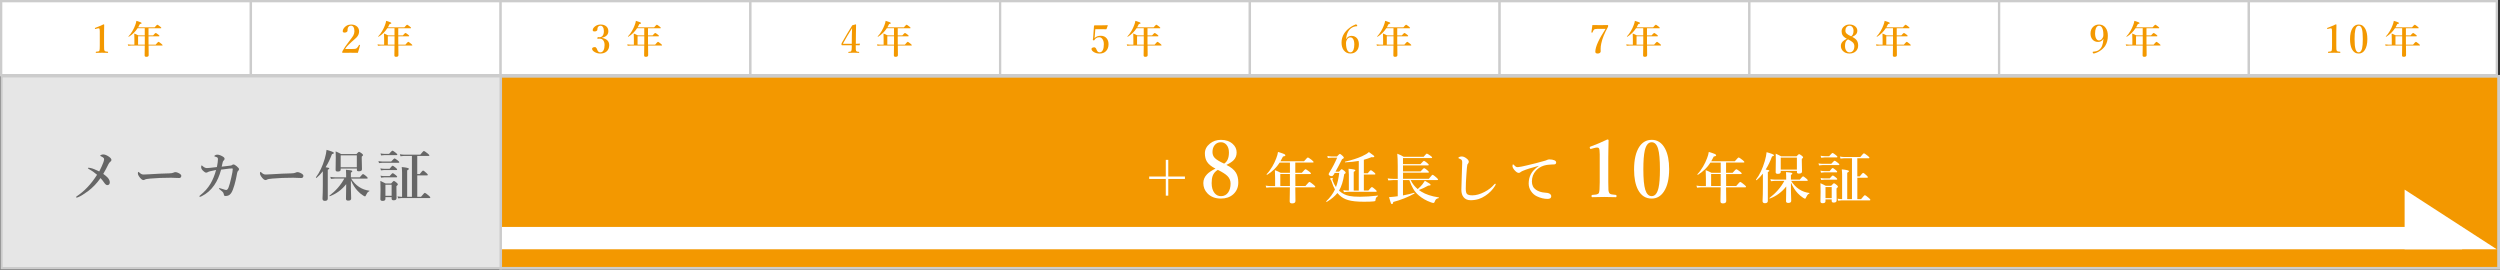
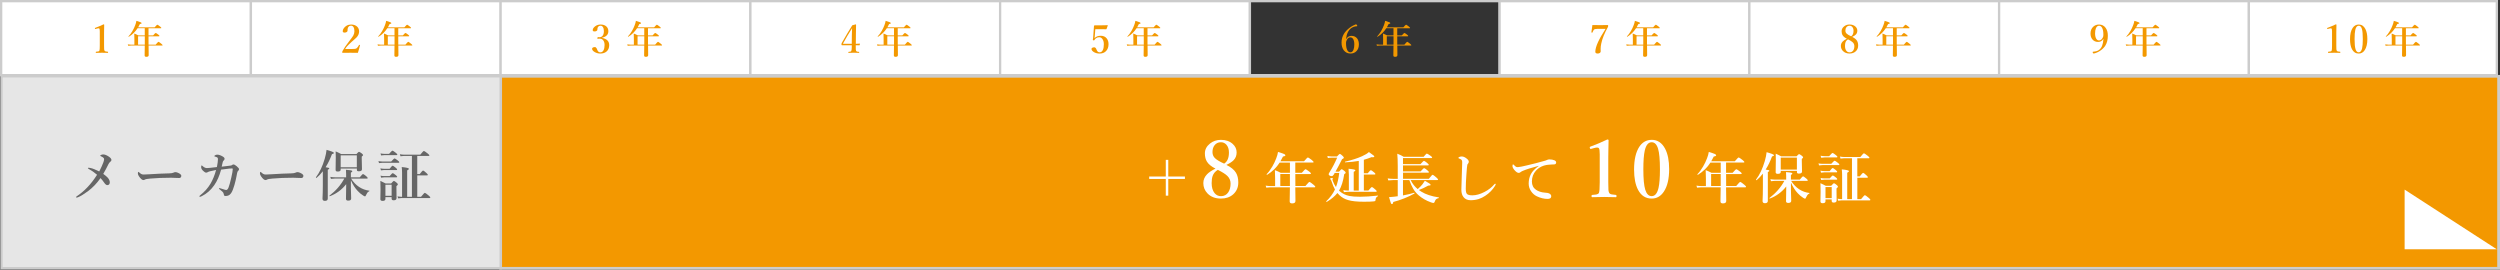
<svg xmlns="http://www.w3.org/2000/svg" id="_レイヤー_2" viewBox="0 0 900.92 97.19">
  <rect x="0" y="0" width="900.92" height="97.19" fill="#333333" stroke="none" />
  <defs>
    <style>.cls-1{fill:#fff;}.cls-2{fill:#666;}.cls-3{fill:#ccc;}.cls-4{fill:#f39800;}.cls-5{fill:#e6e6e6;}</style>
  </defs>
  <g id="_メイン">
    <rect class="cls-1" x=".42" y=".42" width="90" height="26.67" />
    <path class="cls-3" d="M90.83,27.5H0V0h90.83v27.5ZM.83,26.67h89.17V.83H.83v25.83Z" />
    <rect class="cls-1" x="90.42" y=".42" width="90" height="26.67" />
    <path class="cls-3" d="M180.83,27.5h-90.83V0h90.83v27.5ZM90.83,26.67h89.17V.83h-89.17v25.83Z" />
    <rect class="cls-1" x="180.42" y=".42" width="90" height="26.67" />
    <path class="cls-3" d="M270.83,27.5h-90.83V0h90.83v27.5ZM180.83,26.67h89.17V.83h-89.17v25.83Z" />
    <rect class="cls-1" x="270.42" y=".42" width="90" height="26.67" />
    <path class="cls-3" d="M360.83,27.5h-90.83V0h90.83v27.5ZM270.83,26.67h89.17V.83h-89.17v25.83Z" />
    <rect class="cls-1" x="360.42" y=".42" width="90" height="26.67" />
    <path class="cls-3" d="M450.83,27.5h-90.83V0h90.83v27.5ZM360.83,26.67h89.17V.83h-89.17v25.83Z" />
-     <rect class="cls-1" x="450.42" y=".42" width="90" height="26.67" />
    <path class="cls-3" d="M540.83,27.5h-90.83V0h90.83v27.5ZM450.83,26.67h89.17V.83h-89.17v25.83Z" />
    <rect class="cls-1" x="540.42" y=".42" width="90" height="26.67" />
    <path class="cls-3" d="M630.83,27.5h-90.83V0h90.83v27.5ZM540.83,26.67h89.17V.83h-89.17v25.83Z" />
    <rect class="cls-1" x="630.42" y=".42" width="90" height="26.67" />
    <path class="cls-3" d="M720.83,27.5h-90.83V0h90.83v27.5ZM630.83,26.67h89.17V.83h-89.17v25.83Z" />
    <rect class="cls-1" x="720.42" y=".42" width="90" height="26.67" />
    <path class="cls-3" d="M810.83,27.5h-90.83V0h90.83v27.5ZM720.83,26.67h89.17V.83h-89.17v25.83Z" />
    <path class="cls-4" d="M37.32,8.77c.15,0,.23.05.23.16,0,.25-.02.8-.03,1.64-.01.56-.02,1.05-.02,1.46v4.38c0,.73,0,1.19.03,1.39.02.18.06.33.13.47.06.14.22.23.46.28.09.02.33.05.72.09.08,0,.12.08.12.21s-.04.2-.12.2c-.65-.03-1.34-.04-2.07-.04s-1.47.01-2.13.04c-.1,0-.14-.07-.14-.2s.05-.2.14-.21c.41-.03.68-.06.8-.1.2-.05.33-.14.38-.27.1-.2.14-.82.14-1.86v-5.01c0-.59-.05-.95-.14-1.07-.05-.09-.16-.13-.33-.13-.14,0-.3.03-.49.08l-.55.15c-.05.01-.08.02-.1.02-.07,0-.12-.06-.14-.17-.01-.06-.02-.1-.02-.12,0-.05.05-.1.15-.13.94-.34,1.93-.76,2.98-1.26Z" />
    <path class="cls-4" d="M53.54,16.1h2.55c.57-.69.92-1.04,1.03-1.04.1,0,.44.24,1.03.72.3.25.44.41.44.5,0,.1-.06.14-.18.14h-4.87c0,.46.01,1.19.03,2.19,0,.64.01,1.07.01,1.27,0,.4-.28.6-.84.6-.41,0-.62-.16-.62-.49l.05-3.57h-4.93c-.27,0-.62.03-1.04.08l-.15-.51c.41.07.79.11,1.15.11h1.23v-1.92c0-.78-.02-1.48-.05-2.1.54.21,1.03.43,1.47.67h2.32v-2.58h-2.59c-.79,1.24-1.84,2.27-3.15,3.08,0,0-.01,0-.03,0-.08,0-.12-.03-.12-.1,0-.01,0-.03.01-.03.49-.5.97-1.14,1.44-1.94.4-.68.73-1.37.98-2.06.23-.58.38-1.12.45-1.61.79.23,1.3.41,1.54.52.21.1.32.21.32.32,0,.16-.2.26-.6.31-.21.43-.42.83-.64,1.2h5.94c.55-.64.88-.96.99-.96.09,0,.42.22.99.67.29.24.44.4.44.48,0,.09-.06.14-.18.14h-4.44v2.58h1.65c.52-.6.84-.9.94-.9s.42.21.96.62c.27.21.4.37.4.46s-.07.14-.21.14h-3.74v.51c0,1.12,0,1.96.01,2.52ZM52.18,16.1v-3.03h-2.42v3.03h2.42Z" />
    <path class="cls-4" d="M128.98,19.04c-.63-.02-1.53-.03-2.7-.03-1.23,0-2.15,0-2.77.03-.08,0-.13-.01-.15-.04-.02-.03-.03-.1-.03-.2,0-.15.03-.28.08-.39.56-1.01,1.37-2.2,2.45-3.59.79-1.01,1.27-1.67,1.44-1.98.28-.51.42-1.04.42-1.59,0-.65-.11-1.15-.34-1.5-.21-.33-.5-.5-.86-.5-.56,0-.95.27-1.16.81-.08.21-.12.55-.12,1.03,0,.2-.12.37-.38.5-.2.1-.43.16-.68.16-.45,0-.67-.18-.67-.53,0-.31.12-.65.36-1.01.26-.39.61-.71,1.03-.95.49-.28,1.03-.42,1.61-.42.97,0,1.72.27,2.26.82.43.45.64,1,.64,1.65,0,.81-.31,1.53-.92,2.18-.19.2-.51.49-.96.88-.36.31-.64.56-.82.72-.79.72-1.34,1.26-1.65,1.62-.24.27-.46.59-.67.94h2.47c.6,0,1.02-.03,1.25-.08.19-.05.35-.13.49-.25.27-.25.52-.61.77-1.08.04-.06.08-.1.12-.1.02,0,.06,0,.1.02.1.03.14.08.14.14v.04c-.21.9-.47,1.8-.76,2.69Z" />
    <path class="cls-4" d="M143.54,16.1h2.55c.57-.69.92-1.04,1.03-1.04.1,0,.44.24,1.03.72.3.25.44.41.44.5,0,.1-.06.14-.18.14h-4.87c0,.46.01,1.19.03,2.19,0,.64.01,1.07.01,1.27,0,.4-.28.6-.84.6-.41,0-.62-.16-.62-.49l.05-3.57h-4.93c-.27,0-.62.03-1.04.08l-.15-.51c.41.07.79.11,1.15.11h1.23v-1.92c0-.78-.02-1.48-.05-2.1.54.21,1.03.43,1.47.67h2.32v-2.58h-2.59c-.79,1.24-1.84,2.27-3.15,3.08,0,0-.01,0-.03,0-.08,0-.12-.03-.12-.1,0-.01,0-.03.01-.03.49-.5.97-1.14,1.44-1.94.4-.68.73-1.37.98-2.06.23-.58.38-1.12.45-1.61.79.23,1.3.41,1.54.52.21.1.32.21.32.32,0,.16-.2.26-.6.31-.21.43-.42.83-.64,1.2h5.94c.55-.64.88-.96.99-.96.09,0,.42.22.99.67.29.24.44.4.44.48,0,.09-.06.14-.18.14h-4.44v2.58h1.65c.52-.6.84-.9.94-.9.11,0,.42.21.96.62.27.21.4.37.4.46s-.07.14-.21.14h-3.74v.51c0,1.12,0,1.96.01,2.52ZM142.18,16.1v-3.03h-2.42v3.03h2.42Z" />
    <path class="cls-4" d="M216.96,13.65c1.72.35,2.58,1.22,2.58,2.61,0,.99-.33,1.77-.98,2.32-.57.48-1.31.72-2.22.72-.73,0-1.42-.18-2.06-.55-.61-.38-.91-.77-.91-1.18,0-.19.1-.34.3-.45.18-.1.41-.15.7-.15.25,0,.45.14.62.43.02.03.12.24.28.64.21.55.56.83,1.07.83s.91-.27,1.18-.81c.23-.46.35-1.07.35-1.84,0-.64-.14-1.17-.42-1.59-.3-.46-.72-.69-1.27-.69-.04,0-.09,0-.14,0-.36.02-.57.03-.63.03-.11,0-.16-.05-.16-.14,0-.04,0-.08.02-.14.03-.21.12-.32.27-.32l.53.04c.46,0,.83-.19,1.12-.57.29-.39.43-.93.43-1.61,0-.6-.11-1.08-.34-1.45-.21-.34-.49-.51-.83-.51-.49,0-.84.21-1.05.63-.07.18-.11.42-.11.7,0,.24-.11.43-.34.57-.19.11-.42.16-.71.16-.43,0-.64-.15-.64-.45,0-.49.29-.96.87-1.4.56-.43,1.23-.64,1.99-.64.88,0,1.57.24,2.08.72.46.43.69.99.69,1.69,0,1.21-.75,1.99-2.24,2.34v.07Z" />
    <path class="cls-4" d="M233.54,16.1h2.55c.57-.69.92-1.04,1.03-1.04.1,0,.44.24,1.03.72.3.25.44.41.44.5,0,.1-.06.14-.18.14h-4.87c0,.46.01,1.19.03,2.19,0,.64.01,1.07.01,1.27,0,.4-.28.6-.84.6-.41,0-.62-.16-.62-.49l.05-3.57h-4.93c-.27,0-.62.03-1.04.08l-.15-.51c.41.07.79.11,1.15.11h1.23v-1.92c0-.78-.02-1.48-.05-2.1.54.21,1.03.43,1.47.67h2.32v-2.58h-2.59c-.79,1.24-1.84,2.27-3.15,3.08,0,0-.01,0-.03,0-.08,0-.12-.03-.12-.1,0-.01,0-.03.01-.03.49-.5.97-1.14,1.44-1.94.4-.68.73-1.37.98-2.06.23-.58.38-1.12.45-1.61.79.23,1.3.41,1.54.52.21.1.32.21.32.32,0,.16-.2.26-.6.31-.21.43-.42.83-.64,1.2h5.94c.55-.64.88-.96.99-.96.09,0,.42.22.99.67.29.24.44.4.44.48,0,.09-.06.14-.18.14h-4.44v2.58h1.65c.52-.6.84-.9.94-.9s.42.21.96.62c.27.21.4.37.4.46s-.07.14-.21.14h-3.74v.51c0,1.12,0,1.96.01,2.52ZM232.18,16.1v-3.03h-2.42v3.03h2.42Z" />
    <path class="cls-4" d="M308.39,16.3v.62c0,.53,0,.85.01.95.01.16.05.31.11.45s.19.24.4.29c.1.02.3.05.62.08.06,0,.1.06.1.18s-.04.18-.11.18c-.77-.04-1.37-.05-1.81-.05-.47,0-1.11.02-1.89.05-.08,0-.12-.06-.12-.18,0-.11.04-.17.12-.18.32-.03.53-.06.64-.09.16-.05.27-.12.31-.22.12-.25.18-.73.18-1.43v-.63h-3.54c-.12.01-.18-.11-.18-.35,0-.19.05-.38.16-.57,1.45-2.55,2.7-4.65,3.75-6.29l1.25-.33c.07,0,.11.05.11.16,0,.25-.02.86-.03,1.83,0,.69-.02,1.27-.03,1.75l-.03,3.27c.4,0,.87-.02,1.41-.07.06,0,.09.02.09.06v.03l-.13.42c-.02.06-.06.1-.12.1-.27-.02-.68-.03-1.24-.03ZM306.95,15.8l.03-3.04c.01-1.02.04-1.88.08-2.6-1.28,2.02-2.34,3.83-3.2,5.41-.03.06-.05.11-.05.14,0,.05.06.08.17.08h2.97Z" />
    <path class="cls-4" d="M323.54,16.1h2.55c.57-.69.92-1.04,1.03-1.04.1,0,.44.24,1.03.72.3.25.44.41.44.5,0,.1-.06.14-.18.14h-4.87c0,.46.01,1.19.03,2.19,0,.64.01,1.07.01,1.27,0,.4-.28.6-.84.6-.41,0-.62-.16-.62-.49l.05-3.57h-4.93c-.27,0-.62.03-1.04.08l-.15-.51c.41.07.79.11,1.15.11h1.23v-1.92c0-.78-.02-1.48-.05-2.1.54.21,1.03.43,1.47.67h2.32v-2.58h-2.59c-.79,1.24-1.84,2.27-3.15,3.08,0,0-.01,0-.03,0-.08,0-.12-.03-.12-.1,0-.01,0-.03.01-.03.49-.5.97-1.14,1.44-1.94.4-.68.73-1.37.98-2.06.23-.58.38-1.12.45-1.61.79.23,1.3.41,1.54.52.21.1.32.21.32.32,0,.16-.2.26-.6.31-.21.43-.42.83-.64,1.2h5.94c.55-.64.88-.96.99-.96.09,0,.42.22.99.67.29.24.44.4.44.48,0,.09-.06.14-.18.14h-4.44v2.58h1.65c.52-.6.84-.9.94-.9s.42.21.96.62c.27.21.4.37.4.46s-.07.14-.21.14h-3.74v.51c0,1.12,0,1.96.01,2.52ZM322.18,16.1v-3.03h-2.42v3.03h2.42Z" />
    <path class="cls-4" d="M394.72,10.5l-.2,2.52c0,.07-.02.19-.04.36-.02.16-.03.28-.04.38.51-.58,1.25-.87,2.21-.87s1.65.31,2.16.94c.45.55.67,1.25.67,2.1,0,1.05-.31,1.89-.93,2.51-.57.57-1.33.86-2.28.86-.75,0-1.41-.16-1.98-.48-.63-.36-.95-.76-.95-1.19,0-.17.1-.31.29-.42.18-.1.42-.16.71-.16.25,0,.46.14.63.42.06.1.15.3.28.62.21.51.55.77,1.01.77.55,0,.96-.31,1.22-.94.21-.5.31-1.16.31-1.98s-.19-1.47-.56-1.94c-.31-.39-.67-.58-1.09-.58-.77,0-1.36.34-1.76,1.02-.05.09-.11.13-.17.13-.05,0-.12-.02-.21-.05-.12-.05-.18-.12-.18-.19,0-.02,0-.05.01-.1.05-.19.07-.32.08-.39l.33-4.46c0-.05.03-.12.08-.18.06-.05.12-.08.2-.08.37,0,1.11.01,2.19.01.76,0,1.55-.02,2.38-.05.09,0,.13.03.13.09v.02l-.46,1.26c-.03.06-.08.1-.14.1-.75-.02-1.22-.03-1.42-.03h-2.52Z" />
    <path class="cls-4" d="M413.54,16.1h2.55c.57-.69.92-1.04,1.03-1.04.1,0,.44.24,1.03.72.3.25.44.41.44.5,0,.1-.06.14-.18.14h-4.87c0,.46.01,1.19.03,2.19,0,.64.01,1.07.01,1.27,0,.4-.28.6-.84.6-.41,0-.62-.16-.62-.49l.05-3.57h-4.93c-.27,0-.62.03-1.04.08l-.15-.51c.41.07.79.11,1.15.11h1.23v-1.92c0-.78-.02-1.48-.05-2.1.54.21,1.03.43,1.47.67h2.32v-2.58h-2.59c-.79,1.24-1.84,2.27-3.15,3.08,0,0-.01,0-.03,0-.08,0-.12-.03-.12-.1,0-.01,0-.03.01-.03.49-.5.97-1.14,1.44-1.94.4-.68.73-1.37.98-2.06.23-.58.38-1.12.45-1.61.79.23,1.3.41,1.54.52.21.1.32.21.32.32,0,.16-.2.26-.6.31-.21.43-.42.83-.64,1.2h5.94c.55-.64.88-.96.99-.96.09,0,.42.22.99.67.29.24.44.4.44.48,0,.09-.06.14-.18.14h-4.44v2.58h1.65c.52-.6.84-.9.94-.9s.42.21.96.62c.27.21.4.37.4.46s-.07.14-.21.14h-3.74v.51c0,1.12,0,1.96.01,2.52ZM412.18,16.1v-3.03h-2.42v3.03h2.42Z" />
    <path class="cls-4" d="M485.14,14.06c.2-.4.49-.7.87-.9.31-.16.64-.24.99-.24.92,0,1.62.33,2.11.99.4.55.59,1.25.59,2.12,0,1.02-.31,1.83-.92,2.44-.55.55-1.26.82-2.13.82-1.01,0-1.82-.4-2.41-1.2-.53-.71-.79-1.62-.79-2.74,0-1.2.3-2.27.9-3.22.44-.71,1.09-1.4,1.94-2.07.35-.27.78-.55,1.31-.84.45-.24.79-.39,1.03-.46.12,0,.24.09.38.27.07.1.11.18.11.26,0,.1-.05.16-.14.16-.77.03-1.46.26-2.07.7-1.02.75-1.64,2.05-1.85,3.91h.08ZM486.61,13.47c-.6,0-1.05.39-1.37,1.16-.12.27-.18.56-.18.87,0,1.18.16,2.06.49,2.64.27.48.64.72,1.11.72s.85-.31,1.09-.92c.2-.49.3-1.13.3-1.9,0-.83-.13-1.46-.38-1.91-.25-.44-.6-.66-1.05-.66Z" />
    <path class="cls-4" d="M503.54,16.1h2.55c.57-.69.92-1.04,1.03-1.04.1,0,.44.24,1.03.72.3.25.44.41.44.5,0,.1-.06.14-.18.14h-4.87c0,.46.01,1.19.03,2.19,0,.64.01,1.07.01,1.27,0,.4-.28.6-.84.6-.41,0-.62-.16-.62-.49l.05-3.57h-4.93c-.27,0-.62.03-1.04.08l-.15-.51c.41.07.79.11,1.15.11h1.23v-1.92c0-.78-.02-1.48-.05-2.1.54.21,1.03.43,1.47.67h2.32v-2.58h-2.59c-.79,1.24-1.84,2.27-3.15,3.08,0,0-.01,0-.03,0-.08,0-.12-.03-.12-.1,0-.01,0-.03.01-.03.49-.5.97-1.14,1.44-1.94.4-.68.73-1.37.98-2.06.23-.58.38-1.12.45-1.61.79.23,1.3.41,1.54.52.21.1.32.21.32.32,0,.16-.2.26-.6.31-.21.43-.42.83-.64,1.2h5.94c.55-.64.88-.96.99-.96.09,0,.42.22.99.67.29.24.44.4.44.48,0,.09-.06.14-.18.14h-4.44v2.58h1.65c.52-.6.84-.9.94-.9s.42.21.96.62c.27.21.4.37.4.46s-.07.14-.21.14h-3.74v.51c0,1.12,0,1.96.01,2.52ZM502.18,16.1v-3.03h-2.42v3.03h2.42Z" />
    <path class="cls-4" d="M573.88,9.02c.62.03,1.55.04,2.81.04.92,0,1.83-.01,2.73-.04.07,0,.11.1.11.29,0,.18-.02.3-.05.36-1.29,2.31-2.1,4.33-2.45,6.08-.14.65-.21,1.26-.21,1.85l.02.94c0,.23-.12.42-.37.57-.21.12-.44.18-.69.18-.59,0-.88-.21-.88-.62,0-.91.33-2.09,1-3.55.59-1.29,1.49-2.86,2.69-4.71h-3.04c-.59,0-.98.1-1.15.31-.17.18-.34.49-.49.92-.03.08-.08.12-.14.12-.03,0-.07,0-.12-.01-.1-.01-.16-.05-.16-.11,0,0,0-.03,0-.05.17-1.11.29-1.96.36-2.57Z" />
    <path class="cls-4" d="M593.54,16.1h2.55c.57-.69.92-1.04,1.03-1.04.1,0,.44.24,1.03.72.3.25.44.41.44.5,0,.1-.06.14-.18.14h-4.87c0,.46.01,1.19.03,2.19,0,.64.01,1.07.01,1.27,0,.4-.28.6-.84.6-.41,0-.62-.16-.62-.49l.05-3.57h-4.93c-.27,0-.62.03-1.04.08l-.15-.51c.41.07.79.11,1.15.11h1.23v-1.92c0-.78-.02-1.48-.05-2.1.54.21,1.03.43,1.47.67h2.32v-2.58h-2.59c-.79,1.24-1.84,2.27-3.15,3.08,0,0-.01,0-.03,0-.08,0-.12-.03-.12-.1,0-.01,0-.03.01-.03.49-.5.97-1.14,1.44-1.94.4-.68.73-1.37.98-2.06.23-.58.38-1.12.45-1.61.79.23,1.3.41,1.54.52.21.1.32.21.32.32,0,.16-.2.26-.6.31-.21.43-.42.83-.64,1.2h5.94c.55-.64.88-.96.99-.96.09,0,.42.22.99.67.29.24.44.4.44.48,0,.09-.06.14-.18.14h-4.44v2.58h1.65c.52-.6.84-.9.94-.9s.42.21.96.62c.27.21.4.37.4.46s-.07.14-.21.14h-3.74v.51c0,1.12,0,1.96.01,2.52ZM592.18,16.1v-3.03h-2.42v3.03h2.42Z" />
    <path class="cls-4" d="M667.49,13.3c.83.41,1.4.87,1.72,1.4.27.46.41,1.03.41,1.72,0,.88-.31,1.59-.93,2.13-.57.49-1.29.74-2.17.74-.99,0-1.79-.31-2.39-.92-.49-.51-.74-1.13-.74-1.84,0-.59.22-1.11.66-1.57.34-.35.84-.69,1.5-1-.72-.36-1.23-.78-1.52-1.24-.25-.4-.37-.89-.37-1.48,0-.68.3-1.27.91-1.75.54-.44,1.19-.66,1.95-.66.87,0,1.57.24,2.11.73.46.42.69.92.69,1.51,0,.54-.17.99-.51,1.35-.27.29-.71.58-1.32.87ZM665.97,14.18c-.46.27-.76.63-.92,1.09-.11.32-.17.75-.17,1.29,0,.75.17,1.33.51,1.76.3.37.68.55,1.15.55.56,0,1-.23,1.31-.69.27-.4.4-.92.4-1.55,0-.53-.19-.99-.57-1.36-.33-.33-.9-.69-1.7-1.08ZM667.09,13.08c.57-.36.86-1.02.86-1.99,0-.58-.15-1.05-.46-1.39-.26-.29-.58-.43-.96-.43-.49,0-.87.18-1.15.55-.24.31-.36.72-.36,1.2,0,.44.15.8.44,1.09.3.29.84.62,1.63.97Z" />
    <path class="cls-4" d="M683.54,16.1h2.55c.57-.69.92-1.04,1.03-1.04.1,0,.44.24,1.03.72.3.25.44.41.44.5,0,.1-.06.14-.18.14h-4.87c0,.46.01,1.19.03,2.19,0,.64.01,1.07.01,1.27,0,.4-.28.6-.84.6-.41,0-.62-.16-.62-.49l.05-3.57h-4.93c-.27,0-.62.03-1.04.08l-.15-.51c.41.07.79.11,1.15.11h1.23v-1.92c0-.78-.02-1.48-.05-2.1.54.21,1.03.43,1.47.67h2.32v-2.58h-2.59c-.79,1.24-1.84,2.27-3.15,3.08,0,0-.01,0-.03,0-.08,0-.12-.03-.12-.1,0-.01,0-.03.01-.03.49-.5.97-1.14,1.44-1.94.4-.68.73-1.37.98-2.06.23-.58.38-1.12.45-1.61.79.23,1.3.41,1.54.52.21.1.32.21.32.32,0,.16-.2.26-.6.31-.21.43-.42.83-.64,1.2h5.94c.55-.64.88-.96.99-.96.09,0,.42.22.99.67.29.24.44.4.44.48,0,.09-.06.14-.18.14h-4.44v2.58h1.65c.52-.6.84-.9.94-.9s.42.21.96.62c.27.21.4.37.4.46s-.07.14-.21.14h-3.74v.51c0,1.12,0,1.96.01,2.52ZM682.18,16.1v-3.03h-2.42v3.03h2.42Z" />
    <path class="cls-4" d="M757.94,14.07c-.43.69-1.05,1.04-1.85,1.04-.88,0-1.57-.31-2.08-.94-.44-.54-.66-1.23-.66-2.07,0-1.01.31-1.82.94-2.43.57-.55,1.28-.83,2.13-.83,1.04,0,1.85.42,2.43,1.25.5.71.75,1.63.75,2.75,0,1.43-.3,2.63-.9,3.59-.44.7-1.07,1.32-1.9,1.88-.72.48-1.48.81-2.27.98-.13,0-.24-.09-.33-.27-.05-.08-.08-.15-.08-.22,0-.1.05-.15.16-.16.79-.05,1.44-.21,1.93-.51.58-.35,1.02-.88,1.31-1.6.25-.63.42-1.46.49-2.47h-.07ZM756.43,9.27c-.49,0-.87.3-1.12.9-.21.48-.31,1.1-.31,1.85,0,.8.13,1.43.4,1.9.25.44.6.66,1.03.66.59,0,1.07-.41,1.44-1.23.08-.19.12-.49.12-.9,0-1.03-.15-1.83-.44-2.4-.27-.52-.65-.78-1.12-.78Z" />
    <path class="cls-4" d="M773.54,16.1h2.55c.57-.69.92-1.04,1.03-1.04.1,0,.44.24,1.03.72.3.25.44.41.44.5,0,.1-.06.14-.18.14h-4.87c0,.46.01,1.19.03,2.19,0,.64.01,1.07.01,1.27,0,.4-.28.6-.84.6-.41,0-.62-.16-.62-.49l.05-3.57h-4.93c-.27,0-.62.03-1.04.08l-.15-.51c.41.07.79.11,1.15.11h1.23v-1.92c0-.78-.02-1.48-.05-2.1.54.21,1.03.43,1.47.67h2.32v-2.58h-2.59c-.79,1.24-1.84,2.27-3.15,3.08,0,0-.01,0-.03,0-.08,0-.12-.03-.12-.1,0-.01,0-.03.01-.03.49-.5.97-1.14,1.44-1.94.4-.68.73-1.37.98-2.06.23-.58.38-1.12.45-1.61.79.23,1.3.41,1.54.52.21.1.32.21.32.32,0,.16-.2.26-.6.31-.21.43-.42.83-.64,1.2h5.94c.55-.64.88-.96.99-.96.09,0,.42.22.99.67.29.24.44.4.44.48,0,.09-.06.14-.18.14h-4.44v2.58h1.65c.52-.6.84-.9.94-.9s.42.21.96.62c.27.21.4.37.4.46s-.07.14-.21.14h-3.74v.51c0,1.12,0,1.96.01,2.52ZM772.18,16.1v-3.03h-2.42v3.03h2.42Z" />
    <rect class="cls-1" x="810.42" y=".42" width="89.36" height="26.67" />
    <path class="cls-3" d="M900.2,27.5h-90.19V0h90.19v27.5ZM810.83,26.67h88.53V.83h-88.53v25.84Z" />
    <path class="cls-4" d="M841.75,8.77c.15,0,.23.05.23.16,0,.25-.02.8-.03,1.64-.01.56-.02,1.05-.02,1.46v4.38c0,.73,0,1.19.03,1.39.02.18.06.33.13.47.06.14.22.23.46.28.09.02.33.05.72.09.08,0,.12.08.12.21s-.04.2-.12.2c-.65-.03-1.34-.04-2.07-.04s-1.46.01-2.13.04c-.1,0-.14-.07-.14-.2s.05-.2.14-.21c.41-.03.68-.06.8-.1.2-.05.33-.14.38-.27.1-.2.14-.82.14-1.86v-5.01c0-.59-.05-.95-.14-1.07-.05-.09-.16-.13-.33-.13-.14,0-.3.03-.49.08l-.55.15s-.08.02-.1.02c-.07,0-.12-.06-.14-.17-.01-.06-.02-.1-.02-.12,0-.05.05-.1.15-.13.94-.34,1.93-.76,2.98-1.26Z" />
    <path class="cls-4" d="M850.01,8.84c1.03,0,1.83.53,2.39,1.59.48.92.72,2.12.72,3.62,0,1.73-.31,3.07-.94,4.01-.55.83-1.27,1.24-2.17,1.24-1.07,0-1.87-.52-2.42-1.55-.47-.89-.71-2.1-.71-3.62,0-1.76.31-3.11.93-4.05.55-.83,1.28-1.24,2.2-1.24ZM850.01,9.27c-.6,0-1.01.49-1.24,1.48-.17.74-.25,1.85-.25,3.34,0,1.7.11,2.91.34,3.64.24.76.62,1.13,1.15,1.13.58,0,.99-.49,1.22-1.47.17-.74.25-1.84.25-3.31,0-1.71-.11-2.93-.33-3.67-.23-.77-.61-1.15-1.13-1.15Z" />
    <path class="cls-4" d="M867.03,16.1h2.55c.57-.69.92-1.04,1.03-1.04.1,0,.44.24,1.03.72.3.25.44.41.44.5,0,.1-.06.14-.18.14h-4.87c0,.46.01,1.19.03,2.19,0,.64.01,1.07.01,1.27,0,.4-.28.6-.84.6-.41,0-.62-.16-.62-.49l.05-3.57h-4.93c-.27,0-.62.03-1.04.08l-.15-.51c.41.07.79.11,1.15.11h1.23v-1.92c0-.78-.02-1.48-.05-2.1.54.21,1.03.43,1.47.67h2.32v-2.58h-2.59c-.79,1.24-1.84,2.27-3.15,3.08,0,0-.01,0-.03,0-.08,0-.12-.03-.12-.1,0-.01,0-.03.01-.03.49-.5.97-1.14,1.44-1.94.4-.68.73-1.37.98-2.06.23-.58.38-1.12.45-1.61.79.23,1.3.41,1.54.52.21.1.32.21.32.32,0,.16-.2.26-.6.31-.21.43-.42.83-.64,1.2h5.94c.55-.64.88-.96.99-.96.09,0,.42.22.99.67.29.24.44.4.44.48,0,.09-.06.14-.18.14h-4.44v2.58h1.65c.52-.6.84-.9.94-.9s.42.21.96.62c.27.21.4.37.4.46s-.07.14-.21.14h-3.74v.51c0,1.12,0,1.96.01,2.52ZM865.67,16.1v-3.03h-2.42v3.03h2.42Z" />
    <rect class="cls-4" x="180.42" y="27.5" width="720" height="69.19" />
    <path class="cls-3" d="M900.92,97.19H179.92V27h721v70.19ZM180.92,96.19h719V28H180.92v68.18Z" />
    <rect class="cls-5" x=".54" y="27.5" width="179.88" height="69.13" />
    <path class="cls-3" d="M180.83,97.05H.12V27.08h180.71v69.96ZM.96,96.21h179.04V27.92H.96v68.29Z" />
    <path class="cls-1" d="M420.11,57.61h.9v6h6v.88h-6v6.02h-.9v-6.02h-5.98v-.88h5.98v-6Z" />
    <path class="cls-1" d="M441.94,59.42c1.67.82,2.83,1.77,3.47,2.84.55.92.83,2.08.83,3.49,0,1.78-.63,3.22-1.88,4.32-1.14,1-2.61,1.49-4.4,1.49-2.01,0-3.62-.62-4.83-1.87-1-1.04-1.49-2.28-1.49-3.72,0-1.2.45-2.25,1.34-3.17.69-.71,1.71-1.39,3.04-2.03-1.47-.74-2.49-1.57-3.07-2.5-.5-.8-.75-1.8-.75-3,0-1.38.61-2.56,1.84-3.54,1.1-.89,2.41-1.33,3.94-1.33,1.75,0,3.17.49,4.26,1.48.93.84,1.4,1.86,1.4,3.06,0,1.1-.35,2.01-1.04,2.74-.54.58-1.43,1.17-2.67,1.76ZM438.86,61.21c-.92.54-1.54,1.28-1.87,2.2-.23.65-.35,1.51-.35,2.6,0,1.51.35,2.7,1.04,3.56.61.75,1.38,1.12,2.32,1.12,1.13,0,2.01-.47,2.64-1.4.54-.81.82-1.86.82-3.14,0-1.08-.39-2-1.16-2.75-.67-.66-1.82-1.39-3.44-2.19ZM441.13,58.97c1.16-.72,1.74-2.06,1.74-4.03,0-1.18-.31-2.12-.93-2.81-.53-.58-1.18-.87-1.95-.87-.99,0-1.76.37-2.32,1.11-.49.64-.73,1.45-.73,2.43,0,.89.3,1.62.9,2.2.61.59,1.71,1.25,3.29,1.96Z" />
    <path class="cls-1" d="M466.79,67.03h3.64c.82-.99,1.31-1.48,1.47-1.48.14,0,.62.34,1.46,1.03.42.35.63.59.63.71,0,.14-.08.21-.25.21h-6.96c0,.66.02,1.7.04,3.12.01.92.02,1.52.02,1.82,0,.57-.4.86-1.2.86-.59,0-.88-.23-.88-.7l.08-5.1h-7.04c-.38,0-.88.04-1.48.12l-.21-.73c.59.1,1.13.16,1.64.16h1.76v-2.74c0-1.11-.03-2.11-.08-3,.77.3,1.47.62,2.1.96h3.32v-3.68h-3.7c-1.13,1.78-2.63,3.24-4.5,4.39,0,0-.02,0-.04,0-.12,0-.18-.05-.18-.15,0-.02,0-.04.02-.05.7-.71,1.38-1.63,2.05-2.77.57-.98,1.04-1.96,1.41-2.95.33-.83.54-1.59.64-2.3,1.13.33,1.86.58,2.2.74.31.15.46.3.46.46,0,.22-.29.37-.86.44-.29.61-.6,1.18-.92,1.72h8.49c.78-.92,1.25-1.38,1.42-1.38.13,0,.6.32,1.42.96.42.34.62.57.62.68,0,.13-.09.2-.26.2h-6.34v3.68h2.36c.75-.85,1.19-1.28,1.34-1.28s.61.29,1.37.88c.38.31.58.53.58.66s-.1.2-.3.2h-5.34v.72c0,1.6,0,2.8.02,3.6ZM464.84,67.03v-4.33h-3.46v4.33h3.46Z" />
    <path class="cls-1" d="M482.55,68.7c.1.11.19.19.26.24,1.02.87,2.18,1.43,3.5,1.69.89.18,2.18.27,3.88.27,1.8,0,3.92-.14,6.36-.42.05,0,.07.02.07.07,0,.07-.02.11-.07.14-.33.18-.56.39-.67.62-.1.2-.17.49-.21.89-.01.14-.07.24-.17.28-.07.03-.24.07-.5.1-.7.08-1.86.12-3.5.12-2.45,0-4.35-.2-5.69-.6-1.2-.34-2.22-.92-3.08-1.72-.25-.23-.51-.51-.78-.82-.88,1.13-2.16,2.2-3.83,3.2,0,0-.02,0-.03,0-.11,0-.17-.06-.17-.17,0-.02,0-.04.02-.05,1.38-1.33,2.43-2.75,3.14-4.24-.41-.7-.84-1.74-1.29-3.11-.07-.23-.18-.41-.32-.54-.1-.08-.16-.16-.16-.21,0-.07.1-.14.3-.22.18-.07.33-.1.48-.1s.21.05.21.16c0,.05-.02.1-.06.17-.05.08-.07.15-.07.21,0,.15.08.4.22.76.26.7.61,1.37,1.05,1.99.54-1.35.93-3.05,1.18-5.1h-1.62l-.35.61c-.24.37-.48.56-.72.56-.33,0-.6-.08-.83-.24-.2-.14-.29-.3-.29-.48,0-.1.1-.32.3-.65,1.02-1.63,1.94-3.39,2.76-5.28h-2.08c-.5,0-.92.04-1.27.12l-.18-.75c.36.1.82.16,1.4.18h2.08c.55-.61.9-.92,1.04-.92s.48.25,1.02.76c.27.27.4.47.4.6,0,.18-.22.36-.65.56-.9,1.8-1.69,3.29-2.36,4.48h1.28c.5-.59.81-.88.96-.88s.49.23,1.03.68c.27.23.4.41.4.54,0,.2-.17.39-.52.56-.38,2.53-1.01,4.51-1.88,5.94ZM489.66,68.65v-10.66c-1.35.25-2.99.42-4.9.52-.07,0-.1-.05-.1-.15,0-.05.02-.08.06-.1,2.41-.55,4.46-1.2,6.14-1.97,1.12-.5,1.94-1,2.45-1.5.92.65,1.49,1.07,1.7,1.25.16.14.24.27.24.38,0,.17-.17.25-.51.25-.13,0-.29-.01-.47-.04-.88.36-1.81.68-2.78.94v4.86h1.4c.59-.74.97-1.1,1.14-1.1.14,0,.52.26,1.14.78.32.26.48.45.48.58,0,.14-.09.21-.26.21h-3.9v5.76h1.64c.68-.84,1.11-1.26,1.28-1.26.13,0,.53.29,1.2.88.34.31.52.52.52.64s-.09.2-.26.2h-10.16c-.37,0-.84.04-1.4.12l-.22-.73c.57.1,1.11.16,1.62.16h.38v-5.72c0-.55-.04-1.26-.12-2.14,1.64.14,2.46.33,2.46.56,0,.19-.2.37-.59.55v6.76h1.81Z" />
    <path class="cls-1" d="M505.59,64.43h9.32c.75-.96,1.21-1.45,1.38-1.45.13,0,.58.33,1.36,1.01.39.35.59.59.59.7,0,.13-.09.2-.26.2h-9.64c.66,1.32,1.52,2.41,2.56,3.26.75-.67,1.31-1.24,1.68-1.7.25-.31.54-.74.89-1.3,1.39.74,2.08,1.21,2.08,1.44,0,.2-.24.3-.72.3h-.14c-1.17.67-2.29,1.2-3.39,1.58.28.21.58.41.9.6,1.59.99,3.68,1.68,6.26,2.06.05.01.07.05.07.12,0,.08-.03.13-.09.15-.45.1-.76.25-.95.43-.17.17-.32.45-.45.83-.11.32-.27.48-.48.48-.23,0-.54-.08-.95-.24-1.69-.61-3.14-1.44-4.36-2.5-.78-.66-1.45-1.46-1.99-2.39-.47-.81-.93-1.84-1.39-3.11h-2.28v5.52c1.69-.31,3.03-.62,4.04-.96h.02c.07,0,.1.06.1.19,0,.05-.01.08-.04.1-2.33,1.3-4.87,2.31-7.63,3.04-.06.51-.22.76-.5.76-.15,0-.27-.13-.37-.38-.08-.22-.3-.93-.65-2.12.5-.02,1.14-.08,1.92-.17.22-.02.63-.07,1.22-.16v-5.82h-1.68c-.47,0-1.04.04-1.72.12l-.22-.73c.67.1,1.31.16,1.9.16h1.72v-4.52c0-1.87-.06-3.38-.17-4.54.98.37,1.75.75,2.32,1.12h7.17c.64-.77,1.03-1.16,1.17-1.16s.59.27,1.34.8c.38.27.57.48.57.62,0,.13-.1.2-.3.2h-10.21v2.18h6.3c.69-.79,1.12-1.18,1.28-1.18.14,0,.54.27,1.2.82.34.29.52.5.52.62s-.09.2-.26.2h-9.03v2.16h6.34c.7-.79,1.12-1.18,1.28-1.18.14,0,.54.27,1.2.82.34.29.52.5.52.62s-.08.2-.25.2h-9.08v2.23Z" />
    <path class="cls-1" d="M529,58.99c-.14.21-.21.32-.21.33-.09.31-.21,1.48-.34,3.53-.16,2.1-.23,3.83-.23,5.18,0,.98.15,1.62.46,1.9.35.31.99.46,1.92.46,1.34,0,2.79-.41,4.36-1.22,1.39-.71,2.56-1.61,3.5-2.7.15-.18.27-.26.36-.26.13,0,.2.07.2.21,0,.08-.09.26-.26.56-.88,1.42-2.04,2.6-3.48,3.55-.83.55-1.62.94-2.37,1.18-.9.29-1.88.44-2.96.44s-1.95-.37-2.54-1.11c-.52-.66-.78-1.53-.78-2.63v-.16c.03-1.23.08-2.99.16-5.27.07-2.02.11-3.49.14-4.39.01-.4-.04-.7-.16-.88-.11-.18-.31-.32-.61-.44-.41-.15-.62-.26-.62-.34,0-.12.11-.24.34-.36.26-.12.57-.18.92-.18.59,0,1.23.3,1.92.9.38.33.58.67.58,1.03,0,.2-.09.43-.28.68Z" />
    <path class="cls-1" d="M554.47,59.87v-.11c-2.53.66-4.47,1.28-5.82,1.86-.32.15-.57.3-.76.46-.17.15-.36.22-.59.22-.41.02-.92-.31-1.51-.98-.5-.59-.74-1.07-.74-1.45,0-.41.07-.62.2-.62.1,0,.21.07.32.2.34.35.6.57.76.66.14.08.33.12.57.12h.14c.57-.04,1.68-.26,3.34-.66,2.16-.5,4.19-1.03,6.07-1.57.37-.08.74-.21,1.1-.38.2-.1.45-.16.76-.18.72,0,1.34.11,1.85.32.42.2.63.46.63.78,0,.46-.25.7-.74.71-.07,0-.33.02-.79.03-.38.01-.77.04-1.18.08-1.89.16-3.42.88-4.59,2.16-.96,1.07-1.44,2.37-1.44,3.88,0,1.32.49,2.31,1.46,2.98.89.61,1.96.95,3.19,1.04.77.05,1.29.14,1.54.27.52.26.78.6.78,1.03,0,.64-.43.96-1.3.96-1.27,0-2.57-.31-3.89-.94-.84-.4-1.54-1.01-2.09-1.84-.57-.85-.85-1.77-.85-2.76,0-1.22.26-2.34.78-3.36.5-.99,1.43-1.96,2.78-2.92Z" />
    <path class="cls-1" d="M579.22,50.25c.3,0,.46.11.46.33,0,.51-.03,1.61-.07,3.32-.03,1.13-.04,2.12-.04,2.95v8.87c0,1.48.02,2.41.06,2.81.04.36.12.68.26.96.13.28.44.47.94.57.18.04.67.1,1.47.18.17.02.25.16.25.42s-.08.4-.25.4c-1.32-.06-2.72-.08-4.19-.08s-2.96.03-4.3.08c-.19,0-.29-.13-.29-.4s.1-.4.29-.42c.83-.06,1.37-.13,1.62-.19.41-.1.66-.29.77-.55.19-.4.29-1.65.29-3.76v-10.14c0-1.19-.1-1.91-.29-2.17-.1-.17-.32-.26-.66-.26-.28,0-.61.06-1,.17l-1.11.3c-.1.03-.17.04-.21.04-.14,0-.23-.12-.29-.35-.03-.12-.04-.2-.04-.25,0-.11.1-.2.3-.26,1.9-.69,3.91-1.54,6.03-2.55Z" />
    <path class="cls-1" d="M595.22,50.39c2.09,0,3.71,1.07,4.84,3.22.97,1.85,1.45,4.29,1.45,7.32,0,3.5-.63,6.21-1.9,8.11-1.11,1.68-2.57,2.52-4.4,2.52-2.16,0-3.79-1.05-4.9-3.14-.96-1.81-1.44-4.25-1.44-7.32,0-3.56.63-6.29,1.88-8.2,1.11-1.67,2.59-2.5,4.45-2.5ZM595.22,51.26c-1.21,0-2.04,1-2.5,3-.34,1.49-.51,3.75-.51,6.75,0,3.43.23,5.89.69,7.37.48,1.53,1.25,2.3,2.32,2.3,1.18,0,2-.99,2.46-2.97.34-1.49.51-3.73.51-6.7,0-3.46-.23-5.94-.68-7.43-.47-1.55-1.24-2.32-2.3-2.32Z" />
    <path class="cls-1" d="M622.03,67.03h3.64c.82-.99,1.31-1.48,1.47-1.48.14,0,.62.34,1.46,1.03.42.35.63.59.63.71,0,.14-.08.21-.25.21h-6.96c0,.66.02,1.7.04,3.12.01.92.02,1.52.02,1.82,0,.57-.4.86-1.2.86-.59,0-.88-.23-.88-.7l.08-5.1h-7.04c-.38,0-.88.04-1.48.12l-.21-.73c.59.1,1.13.16,1.64.16h1.76v-2.74c0-1.11-.03-2.11-.08-3,.77.3,1.47.62,2.1.96h3.32v-3.68h-3.7c-1.13,1.78-2.63,3.24-4.5,4.39,0,0-.02,0-.04,0-.12,0-.18-.05-.18-.15,0-.02,0-.04.02-.05.7-.71,1.38-1.63,2.05-2.77.57-.98,1.04-1.96,1.41-2.95.33-.83.54-1.59.64-2.3,1.13.33,1.86.58,2.2.74.31.15.46.3.46.46,0,.22-.29.37-.86.44-.29.61-.6,1.18-.92,1.72h8.49c.78-.92,1.25-1.38,1.42-1.38.13,0,.6.32,1.42.96.42.34.62.57.62.68,0,.13-.09.2-.26.2h-6.34v3.68h2.36c.75-.85,1.19-1.28,1.34-1.28s.61.29,1.37.88c.38.31.58.53.58.66s-.1.2-.3.2h-5.34v.72c0,1.6,0,2.8.02,3.6ZM620.09,67.03v-4.33h-3.46v4.33h3.46Z" />
    <path class="cls-1" d="M635.32,62.53c-.7.9-1.46,1.7-2.29,2.41-.01,0-.03,0-.04,0-.12,0-.18-.06-.18-.18,0-.01,0-.03,0-.04,1.32-1.73,2.37-3.95,3.16-6.66.35-1.22.57-2.3.66-3.22,1.76.49,2.64.85,2.64,1.09,0,.21-.23.37-.69.46-.66,1.77-1.42,3.34-2.29,4.71.61.09.98.17,1.12.22.13.05.2.13.2.23,0,.14-.18.3-.54.46v10.38c0,.56-.34.84-1.04.84-.57,0-.86-.26-.86-.78.08-1.46.12-3.21.12-5.24v-4.7ZM645.4,65.78v2.91l.1,3.68c0,.51-.36.76-1.07.76-.53,0-.8-.21-.8-.64,0-.36.03-2.13.08-5.3-1.59,2.03-3.56,3.48-5.92,4.36,0,0-.02,0-.03,0-.08,0-.12-.05-.12-.15,0-.03,0-.05.03-.06,2.32-1.78,4.11-3.84,5.35-6.16h-3.4c-.38,0-.86.04-1.42.12l-.22-.73c.6.1,1.16.16,1.68.16h4.02v-1.24c0-.34-.02-.84-.06-1.47,1.07.09,1.72.17,1.96.24.22.07.33.18.33.33,0,.13-.17.28-.52.44v1.7h3.2c.63-.79,1.03-1.18,1.2-1.18.12,0,.52.27,1.18.82.33.29.5.5.5.62s-.09.2-.26.2h-5.74c.81,1.27,1.77,2.27,2.88,3.01,1.13.74,2.35,1.18,3.66,1.34.05,0,.08.04.08.1s-.03.1-.08.12c-.29.12-.51.3-.68.52-.14.18-.29.45-.46.83-.13.33-.25.5-.37.5s-.34-.11-.68-.32c-.7-.44-1.36-.99-1.96-1.64-.94-.98-1.76-2.26-2.46-3.85ZM647.54,61.57h-5.82v.4c0,.46-.35.68-1.05.68-.52,0-.78-.19-.78-.56l.06-4.45c0-.49-.01-1.24-.04-2.26.72.31,1.37.62,1.97.96h5.53c.48-.53.79-.8.94-.8.13,0,.47.21,1.02.62.28.24.42.43.42.56,0,.12-.16.3-.48.54v.76l.08,3.8c0,.5-.38.74-1.14.74-.46,0-.69-.16-.69-.48v-.52ZM647.54,61.11v-4.31h-5.82v4.31h5.82Z" />
    <path class="cls-1" d="M662.85,59.29c0,.13-.09.2-.26.2h-5.77c-.34,0-.76.04-1.28.12l-.22-.73c.53.1,1.03.16,1.48.16h3.12c.67-.75,1.08-1.12,1.24-1.12.14,0,.54.27,1.2.8.33.25.5.45.5.59ZM662.07,61.91c0,.13-.08.2-.25.2h-4.42c-.32,0-.71.04-1.16.12l-.21-.73c.48.1.93.16,1.36.16h1.96c.57-.75.94-1.12,1.11-1.12.12,0,.5.26,1.14.78.32.28.48.48.48.61ZM660.09,71.86h-2.24v.66c0,.48-.34.71-1.02.71-.53,0-.8-.21-.8-.62l.06-3.45c0-1.04-.02-2.09-.06-3.15.48.21,1.12.52,1.91.94h1.96c.53-.61.87-.92,1.02-.92s.48.23,1.02.68c.27.24.4.43.4.56,0,.16-.17.37-.52.63v.72l.04,3.61c0,.52-.34.78-1.04.78-.5,0-.74-.2-.74-.61v-.56ZM662.15,56.53c0,.13-.08.2-.25.2h-4.4c-.32,0-.72.04-1.2.12l-.21-.73c.5.1.97.16,1.42.16h1.66c.66-.77,1.08-1.16,1.24-1.16.13,0,.54.27,1.24.82.34.29.52.5.52.61ZM662.09,64.55c0,.13-.08.2-.25.2h-4.44c-.29,0-.66.04-1.1.12l-.21-.73c.46.1.9.16,1.32.16h1.96c.59-.71.97-1.06,1.13-1.06.14,0,.51.25,1.12.74.32.26.48.46.48.59ZM660.09,71.4v-3.99h-2.24v3.99h2.24ZM667.39,71.75v-14.72h-2.84c-.33,0-.76.04-1.28.12l-.22-.73c.53.1,1.04.16,1.5.16h5.85c.71-.89,1.15-1.34,1.32-1.34.13,0,.58.31,1.36.92.4.33.61.55.61.68s-.09.2-.26.2h-4.12v6.54h.88c.66-.86,1.07-1.29,1.24-1.29.14,0,.54.3,1.2.91.33.31.5.52.5.63,0,.14-.08.21-.25.21h-3.56v7.71h1.36c.75-.94,1.21-1.42,1.38-1.42.13,0,.59.33,1.37.98.4.34.6.58.6.7s-.08.2-.25.2h-10.11c-.33,0-.75.04-1.24.12l-.22-.73c.51.1,1,.16,1.45.16h.18v-8.72c0-.67-.04-1.34-.12-2,1.72.16,2.58.38,2.58.64,0,.18-.21.37-.62.58v9.5h1.77Z" />
    <path class="cls-2" d="M35.78,61.77c.66-1.3,1.16-2.41,1.49-3.31.16-.46.24-.82.24-1.06,0-.29-.14-.53-.42-.7-.3-.18-.54-.31-.71-.39-.18-.07-.26-.14-.26-.22,0-.1.13-.21.39-.3.23-.09.46-.14.7-.14.54,0,1.19.25,1.94.74.66.44,1,.84,1,1.22,0,.29-.14.53-.42.71-.26.17-.51.5-.74,1.01-.48,1.02-1.07,2.13-1.78,3.33.72.5,1.29,1,1.73,1.5.42.54.63,1.06.63,1.56,0,.31-.09.55-.26.74-.16.17-.38.25-.63.25-.33,0-.67-.25-1.03-.74-.49-.71-.96-1.31-1.42-1.8-1.31,1.88-2.82,3.45-4.54,4.74-1.43,1.05-2.6,1.77-3.52,2.15-.27.1-.44.16-.53.16-.13,0-.2-.07-.2-.2,0-.1.06-.19.18-.26,1.4-.94,2.67-2,3.81-3.2,1.27-1.32,2.45-2.84,3.55-4.58-1.02-.87-2-1.56-2.94-2.06-.24-.14-.36-.25-.36-.34s.11-.14.32-.14c.1,0,.33.04.69.12.66.13,1.68.54,3.07,1.22Z" />
    <path class="cls-2" d="M65.34,63.35c0,.22-.07.41-.21.58-.14.15-.31.22-.51.22s-.62-.01-1.26-.04c-.57-.04-1.13-.06-1.7-.06-2.75,0-5.25.1-7.48.3-1.06.08-1.72.21-1.98.38-.15.1-.33.16-.54.16-.44,0-.97-.46-1.6-1.38-.25-.36-.38-.72-.38-1.08,0-.32.08-.48.24-.48.05,0,.14.06.25.18.36.35.68.58.96.67.17.06.41.09.72.09.42,0,1.12-.03,2.1-.1,2.67-.17,5.03-.28,7.09-.32.72-.02,1.24-.11,1.55-.28.21-.1.4-.16.57-.16.29,0,.59.07.9.2.85.36,1.28.74,1.28,1.12Z" />
    <path class="cls-2" d="M86.14,60.95c.01.25-.11.48-.38.68-.11.08-.22.34-.32.78-.01.06-.08.43-.21,1.11-.08.44-.18.87-.27,1.29-.31,1.35-.64,2.51-1.02,3.48-.34.9-.73,1.53-1.18,1.88-.39.31-.88.46-1.47.46-.24,0-.4-.05-.48-.14-.07-.08-.12-.22-.15-.44-.05-.4-.22-.73-.52-.99-.56-.48-.88-.74-.96-.8-.18-.12-.26-.24-.26-.34,0-.09.07-.14.21-.14.06,0,.23.05.52.16,1.09.35,1.69.53,1.82.53.37,0,.67-.31.9-.94.28-.7.6-1.87.97-3.49.36-1.55.54-2.59.54-3.12,0-.15-.07-.22-.21-.22-.2,0-.5.01-.91.04-.92.08-1.94.21-3.08.38-.6,2.24-1.43,4.12-2.48,5.63-1.22,1.75-2.72,3.06-4.5,3.94-.29.15-.5.22-.62.22-.16,0-.24-.06-.24-.18,0-.07.11-.19.32-.36,1.53-1.22,2.76-2.6,3.68-4.14.84-1.43,1.52-3.09,2.03-4.98-.68.13-1.45.3-2.29.5-.29.07-.55.18-.78.32-.15.09-.32.14-.52.14-.29,0-.68-.24-1.16-.72-.42-.42-.63-.84-.63-1.26s.06-.6.18-.6c.08,0,.18.05.28.16.56.52,1.09.78,1.58.78.08,0,.46-.03,1.13-.08,1.02-.12,1.86-.21,2.5-.29.25-1.23.38-2.18.38-2.86,0-.24-.06-.42-.18-.55-.12-.1-.35-.2-.66-.29-.32-.09-.48-.17-.48-.22,0-.08.08-.18.24-.29.22-.18.5-.26.84-.26.55,0,1.2.22,1.95.66.46.26.68.54.68.83,0,.25-.11.46-.32.62-.16.14-.28.33-.34.58-.13.61-.26,1.15-.38,1.64.33-.04.91-.11,1.77-.21.59-.07,1.04-.13,1.36-.17.29-.04.48-.1.58-.18.18-.16.34-.24.48-.24.32,0,.73.21,1.22.64.55.48.84.83.86,1.04Z" />
    <path class="cls-2" d="M109.34,63.35c0,.22-.07.41-.21.58-.14.15-.31.22-.51.22s-.62-.01-1.26-.04c-.57-.04-1.13-.06-1.7-.06-2.75,0-5.25.1-7.48.3-1.06.08-1.72.21-1.98.38-.15.1-.33.16-.54.16-.44,0-.97-.46-1.6-1.38-.25-.36-.38-.72-.38-1.08,0-.32.08-.48.24-.48.05,0,.14.06.25.18.36.35.68.58.96.67.17.06.41.09.72.09.42,0,1.12-.03,2.1-.1,2.67-.17,5.03-.28,7.09-.32.72-.02,1.24-.11,1.55-.28.21-.1.4-.16.57-.16.29,0,.59.07.9.2.85.36,1.28.74,1.28,1.12Z" />
    <path class="cls-2" d="M116.37,61.69c-.7.9-1.46,1.7-2.29,2.41-.01,0-.03,0-.04,0-.12,0-.18-.06-.18-.18,0-.01,0-.03,0-.04,1.31-1.73,2.37-3.95,3.16-6.66.35-1.22.57-2.3.66-3.22,1.76.49,2.64.85,2.64,1.09,0,.21-.23.37-.69.46-.66,1.77-1.42,3.34-2.29,4.71.61.09.98.17,1.12.22.13.05.2.13.2.23,0,.14-.18.3-.54.46v10.38c0,.56-.35.84-1.04.84-.57,0-.86-.26-.86-.78.08-1.46.12-3.21.12-5.24v-4.7ZM126.45,64.95v2.91l.1,3.68c0,.51-.36.76-1.07.76-.53,0-.8-.21-.8-.64,0-.36.03-2.13.08-5.3-1.59,2.03-3.56,3.48-5.92,4.36,0,0-.02,0-.03,0-.08,0-.12-.05-.12-.15,0-.03,0-.05.03-.06,2.32-1.78,4.11-3.84,5.35-6.16h-3.4c-.38,0-.86.04-1.42.12l-.22-.73c.6.1,1.16.16,1.68.16h4.02v-1.24c0-.34-.02-.84-.06-1.47,1.07.09,1.72.17,1.96.24.22.07.33.18.33.33,0,.13-.17.28-.52.44v1.7h3.2c.63-.79,1.03-1.18,1.2-1.18.12,0,.52.27,1.18.82.33.29.5.5.5.62s-.09.2-.26.2h-5.74c.81,1.27,1.77,2.27,2.88,3.01,1.13.74,2.35,1.18,3.66,1.34.05,0,.08.04.08.1s-.03.1-.08.12c-.29.12-.51.3-.68.52-.14.18-.29.45-.46.83-.13.33-.25.5-.37.5s-.35-.11-.68-.32c-.7-.44-1.36-.99-1.96-1.64-.94-.98-1.76-2.26-2.46-3.85ZM128.59,60.74h-5.82v.4c0,.46-.35.68-1.05.68-.52,0-.78-.19-.78-.56l.06-4.45c0-.49-.01-1.24-.04-2.26.72.31,1.37.62,1.97.96h5.53c.48-.53.79-.8.94-.8.13,0,.47.21,1.02.62.28.24.42.43.42.56,0,.12-.16.3-.48.54v.76l.08,3.8c0,.5-.38.74-1.14.74-.46,0-.69-.16-.69-.48v-.52ZM128.59,60.28v-4.31h-5.82v4.31h5.82Z" />
    <path class="cls-2" d="M143.9,58.46c0,.13-.09.2-.26.2h-5.77c-.34,0-.77.04-1.28.12l-.22-.73c.53.1,1.03.16,1.48.16h3.12c.67-.75,1.08-1.12,1.24-1.12.14,0,.54.27,1.2.8.33.25.5.45.5.59ZM143.12,61.08c0,.13-.08.2-.25.2h-4.42c-.32,0-.71.04-1.16.12l-.21-.73c.47.1.93.16,1.36.16h1.96c.57-.75.94-1.12,1.11-1.12.12,0,.5.26,1.14.78.32.28.48.48.48.61ZM141.13,71.03h-2.24v.66c0,.48-.34.71-1.02.71-.53,0-.8-.21-.8-.62l.06-3.45c0-1.04-.02-2.09-.06-3.15.48.21,1.12.52,1.91.94h1.96c.53-.61.87-.92,1.02-.92s.48.23,1.02.68c.27.24.4.43.4.56,0,.16-.17.37-.52.63v.72l.04,3.61c0,.52-.35.78-1.04.78-.5,0-.74-.2-.74-.61v-.56ZM143.19,55.7c0,.13-.08.2-.25.2h-4.4c-.32,0-.72.04-1.2.12l-.21-.73c.49.1.97.16,1.42.16h1.66c.66-.77,1.08-1.16,1.24-1.16.13,0,.54.27,1.24.82.34.29.52.5.52.61ZM143.13,63.71c0,.13-.08.2-.25.2h-4.44c-.29,0-.66.04-1.1.12l-.21-.73c.46.1.9.16,1.32.16h1.96c.59-.71.97-1.06,1.13-1.06.14,0,.51.25,1.12.74.32.26.48.46.48.59ZM141.13,70.57v-3.99h-2.24v3.99h2.24ZM148.44,70.91v-14.72h-2.84c-.33,0-.76.04-1.28.12l-.22-.73c.53.1,1.04.16,1.5.16h5.85c.71-.89,1.15-1.34,1.32-1.34.13,0,.58.31,1.36.92.4.33.61.55.61.68s-.09.2-.26.2h-4.12v6.54h.88c.66-.86,1.07-1.29,1.24-1.29.14,0,.54.3,1.2.91.33.31.5.52.5.63,0,.14-.08.21-.25.21h-3.56v7.71h1.36c.75-.94,1.21-1.42,1.38-1.42.13,0,.59.33,1.37.98.4.34.6.58.6.7s-.08.2-.25.2h-10.11c-.33,0-.75.04-1.24.12l-.22-.73c.51.1,1,.16,1.45.16h.18v-8.72c0-.67-.04-1.34-.12-2,1.72.16,2.58.38,2.58.64,0,.18-.21.37-.62.58v9.5h1.77Z" />
-     <rect class="cls-1" x="180.9" y="81.78" width="706.37" height="8.05" />
    <polyline class="cls-1" points="899.75 89.83 866.55 89.83 866.55 68.33" />
  </g>
</svg>